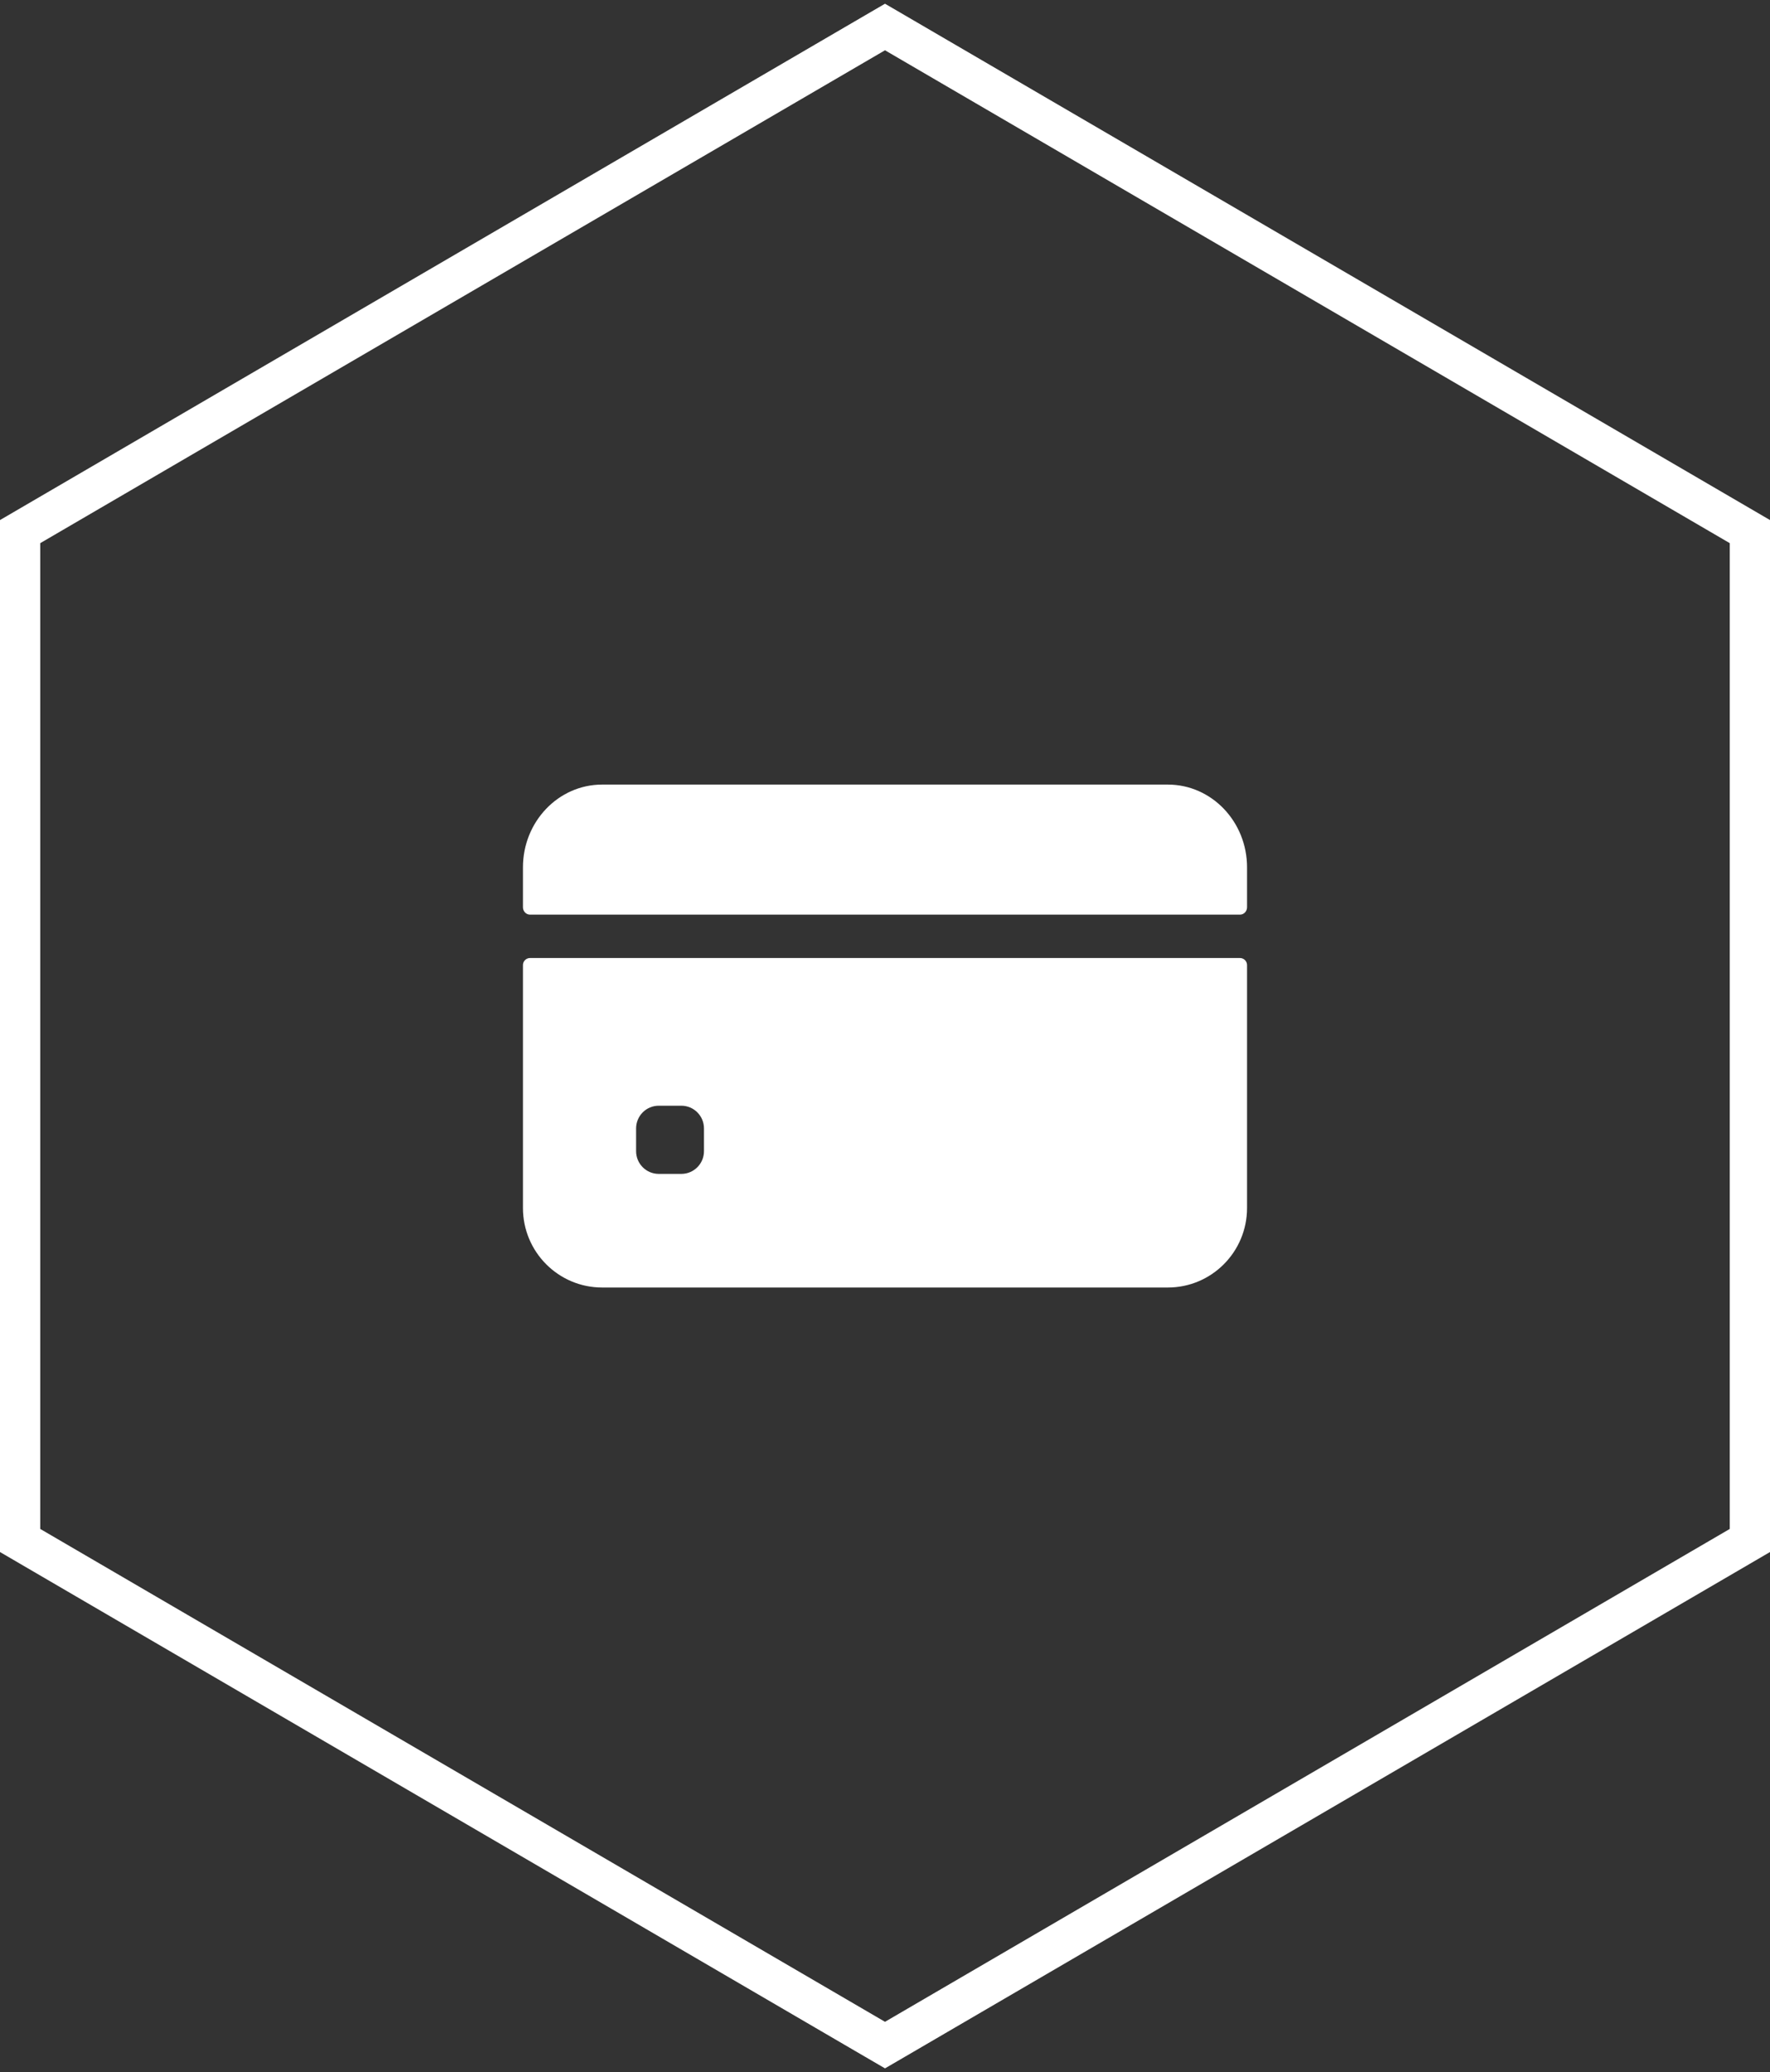
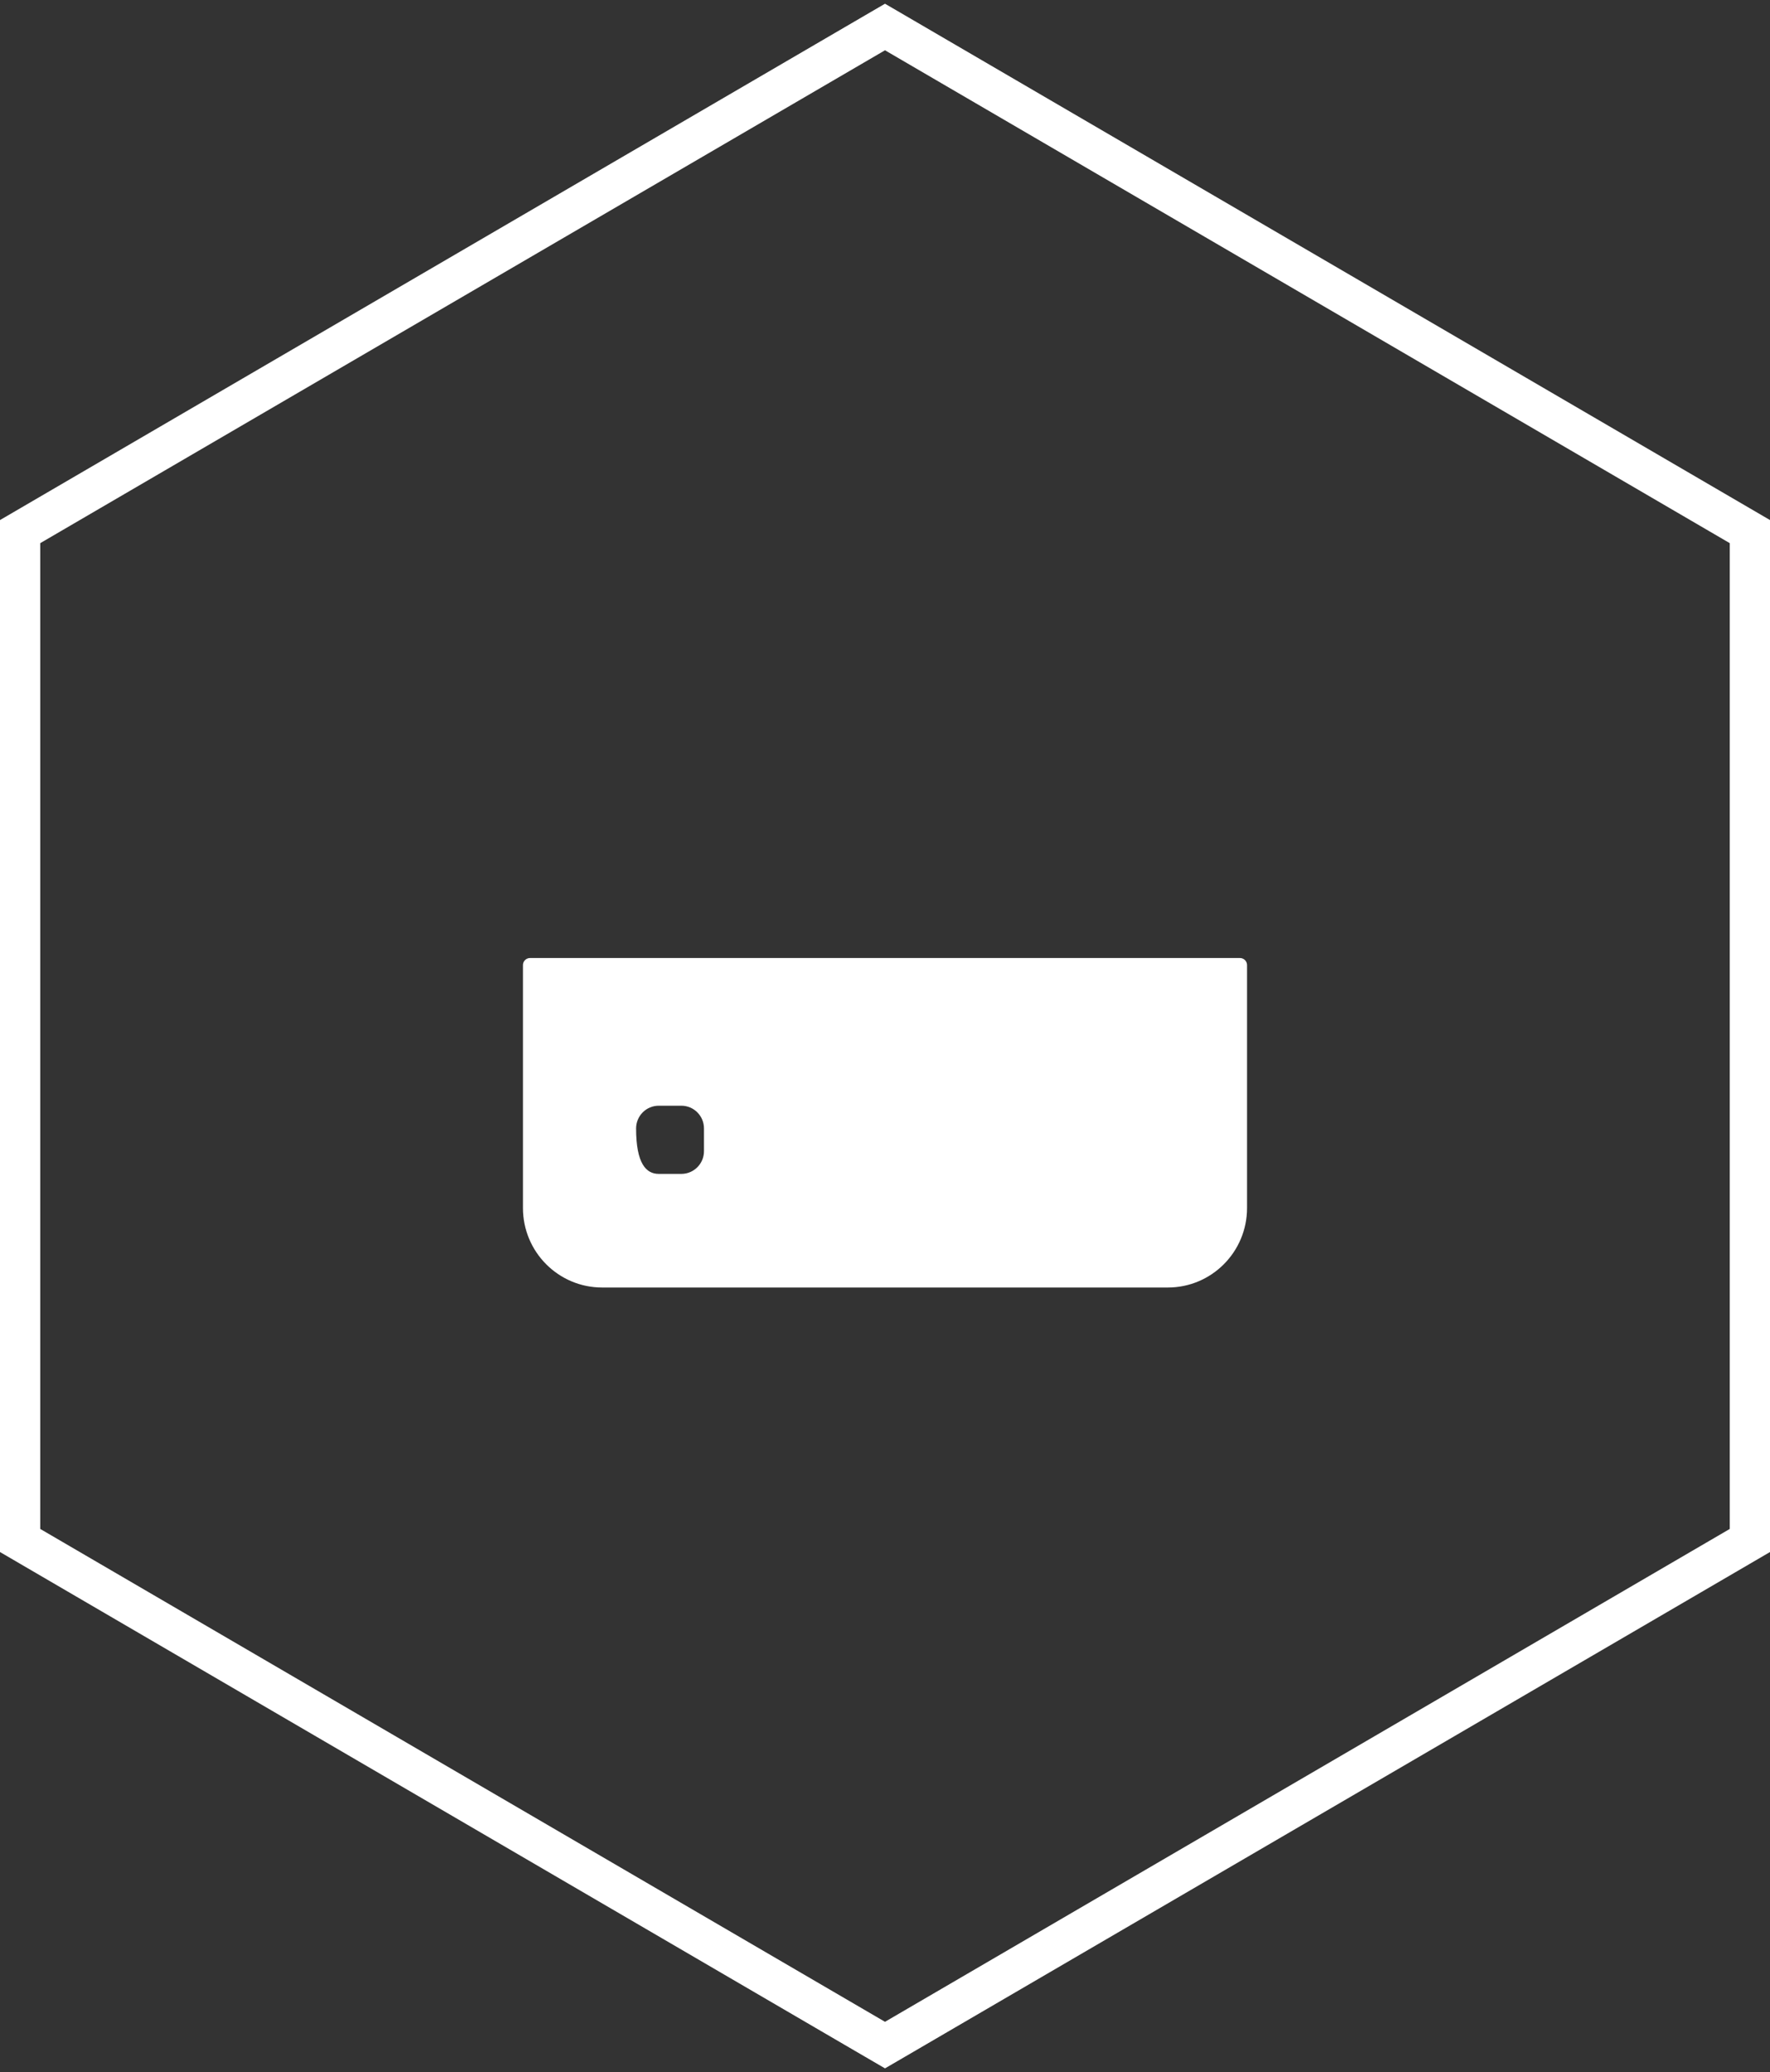
<svg xmlns="http://www.w3.org/2000/svg" fill="none" viewBox="0 0 176 206" height="206" width="176">
  <rect x="0" y="0" width="176" height="206" fill="#333333" stroke="none" />
  <path stroke-width="4" stroke="white" d="M89.008 3.272L88 2.685L86.992 3.272L2.992 52.272L2 52.851V54V152V153.149L2.992 153.728L86.992 202.728L88 203.315L89.008 202.728L173.008 153.728L174 153.149V152V54V52.851L173.008 52.272L89.008 3.272Z" />
-   <path fill="white" d="M124 90.196V86.229C124 81.684 120.474 78 116.125 78H59.875C55.526 78 52 81.684 52 86.229V90.196C52 90.602 52.315 90.931 52.703 90.931H123.297C123.685 90.931 124 90.602 124 90.196Z" />
-   <path fill="white" d="M52 120.093V95.948C52 95.558 52.315 95.242 52.703 95.242H123.297C123.685 95.242 124 95.558 124 95.948V120.093C124 124.46 120.474 128 116.125 128H59.875C55.526 128 52 124.46 52 120.093ZM67.75 116.704C68.993 116.704 70 115.692 70 114.445V112.186C70 110.938 68.993 109.926 67.75 109.926H65.5C64.257 109.926 63.25 110.938 63.25 112.186V114.445C63.25 115.692 64.257 116.704 65.5 116.704H67.75Z" clip-rule="evenodd" fill-rule="evenodd" />
+   <path fill="white" d="M52 120.093V95.948C52 95.558 52.315 95.242 52.703 95.242H123.297C123.685 95.242 124 95.558 124 95.948V120.093C124 124.46 120.474 128 116.125 128H59.875C55.526 128 52 124.46 52 120.093ZM67.75 116.704C68.993 116.704 70 115.692 70 114.445V112.186C70 110.938 68.993 109.926 67.75 109.926H65.5C64.257 109.926 63.25 110.938 63.25 112.186C63.25 115.692 64.257 116.704 65.5 116.704H67.75Z" clip-rule="evenodd" fill-rule="evenodd" />
</svg>